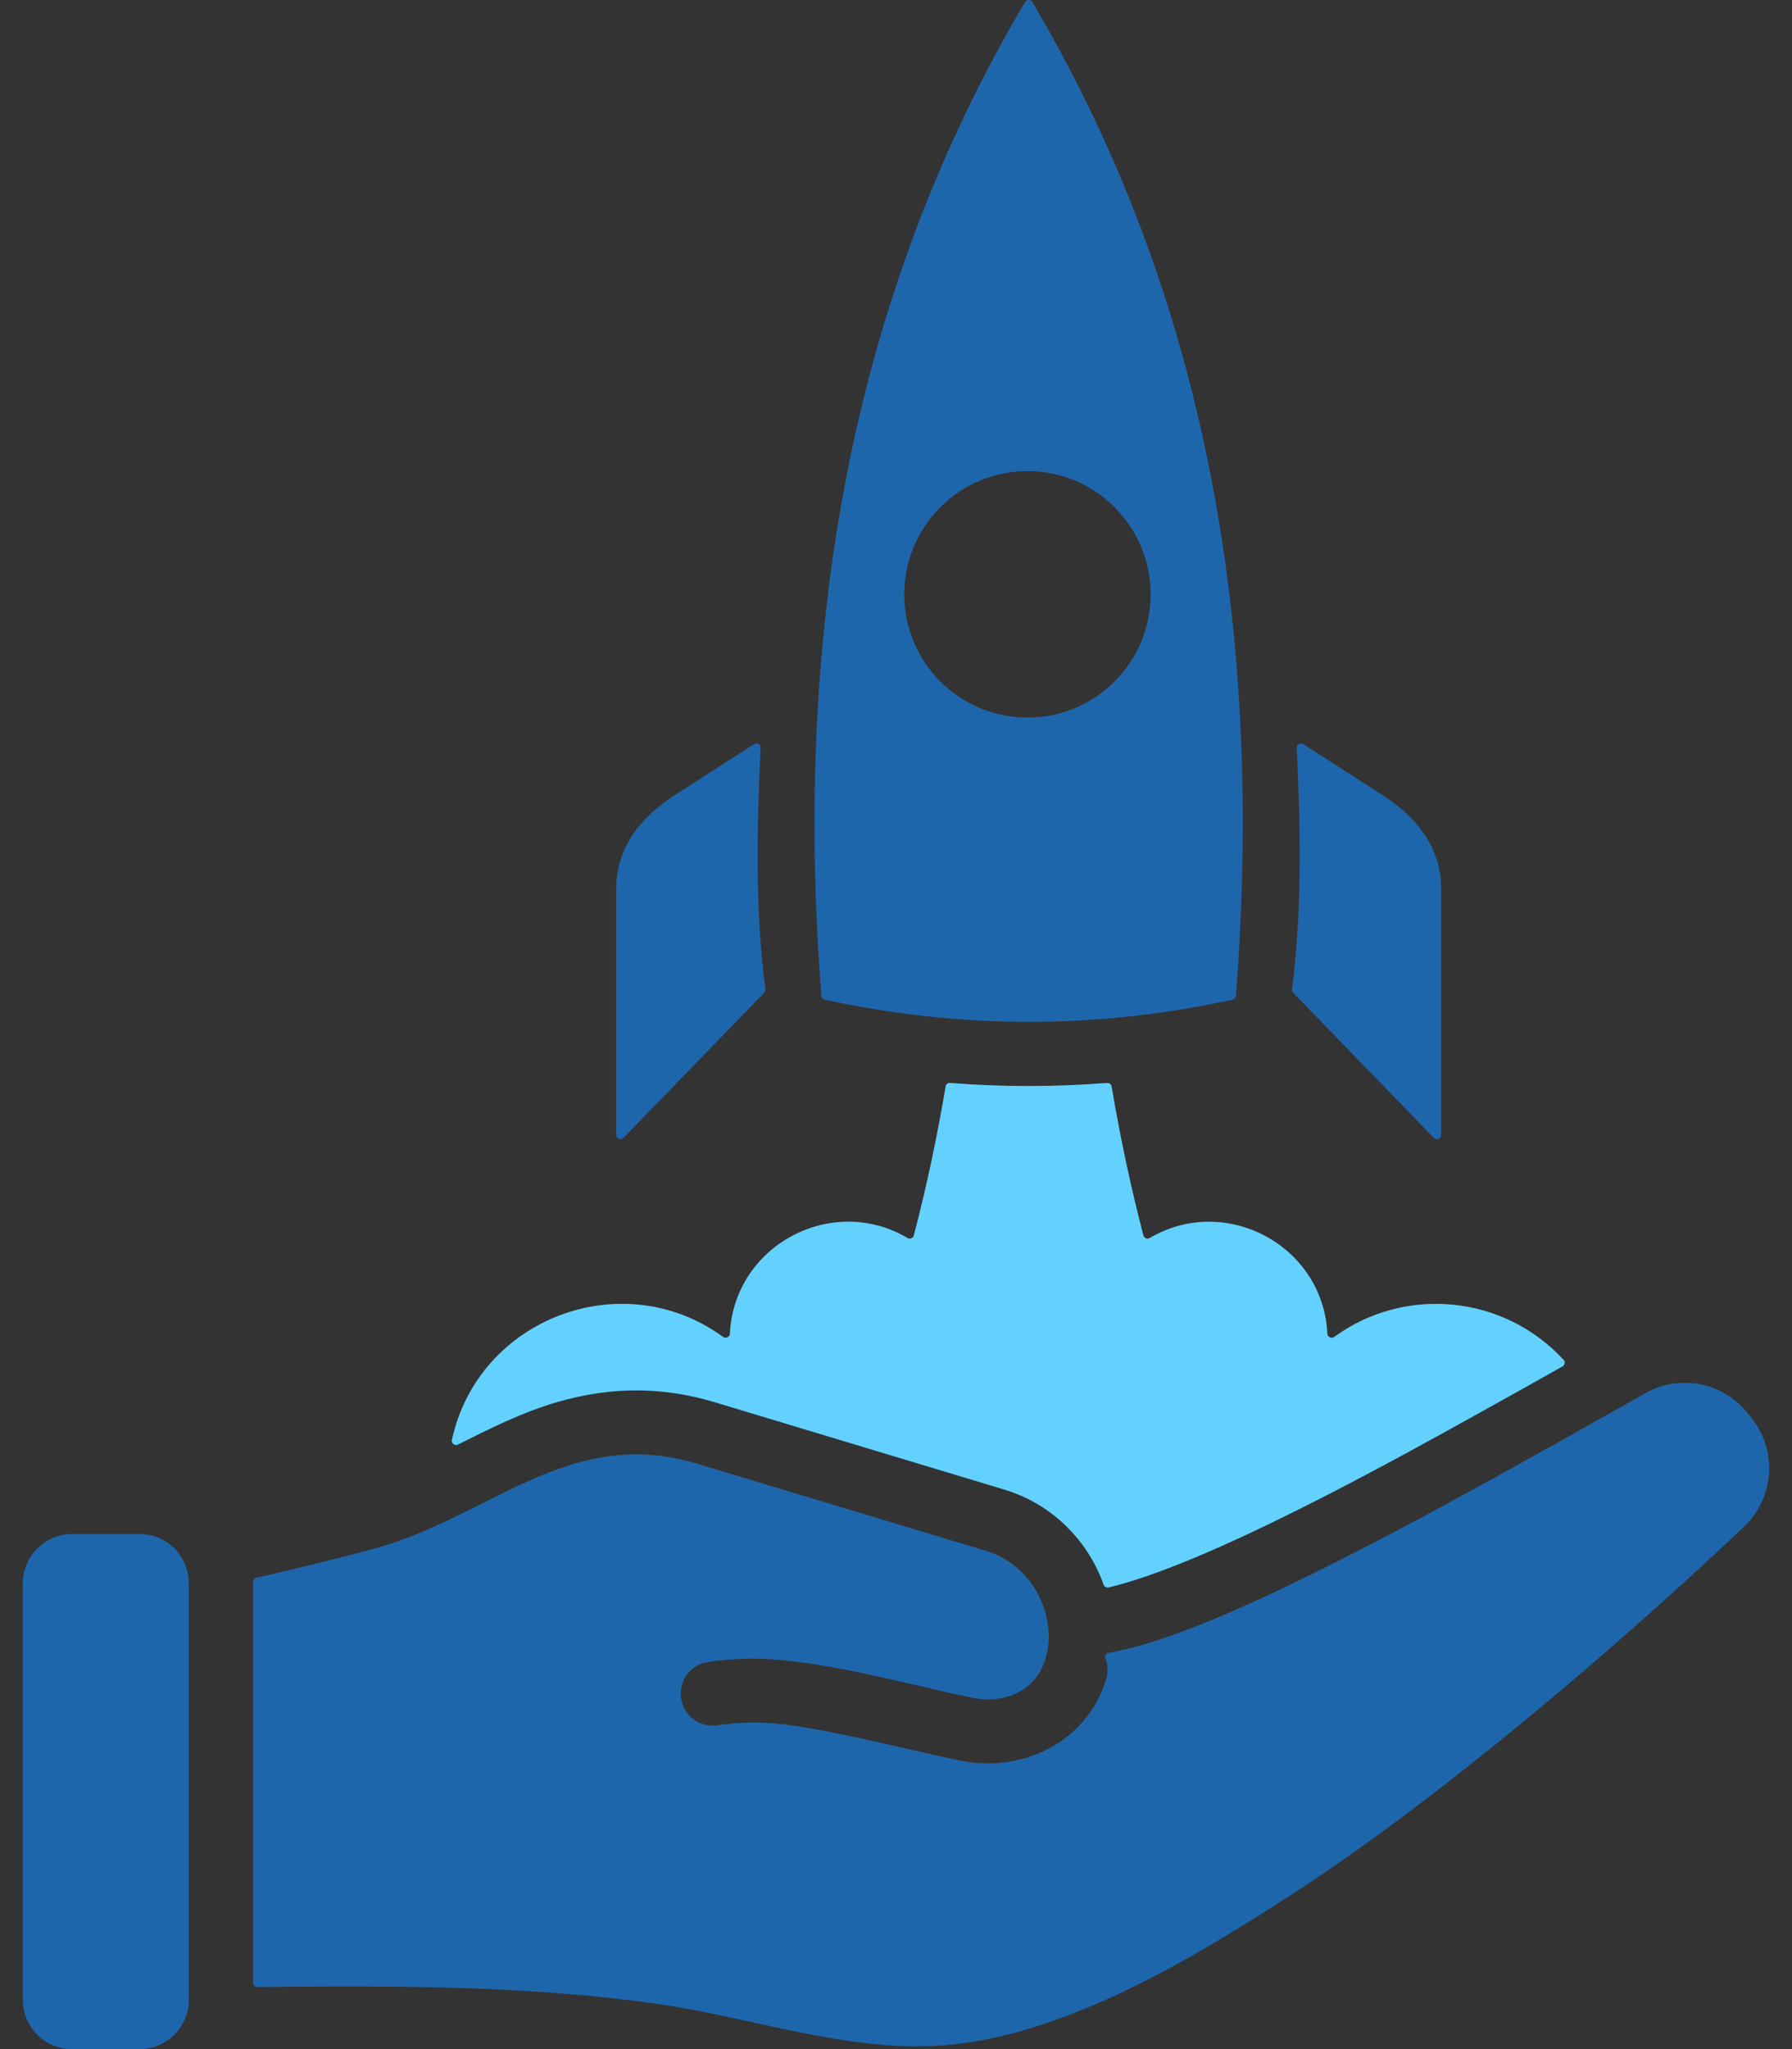
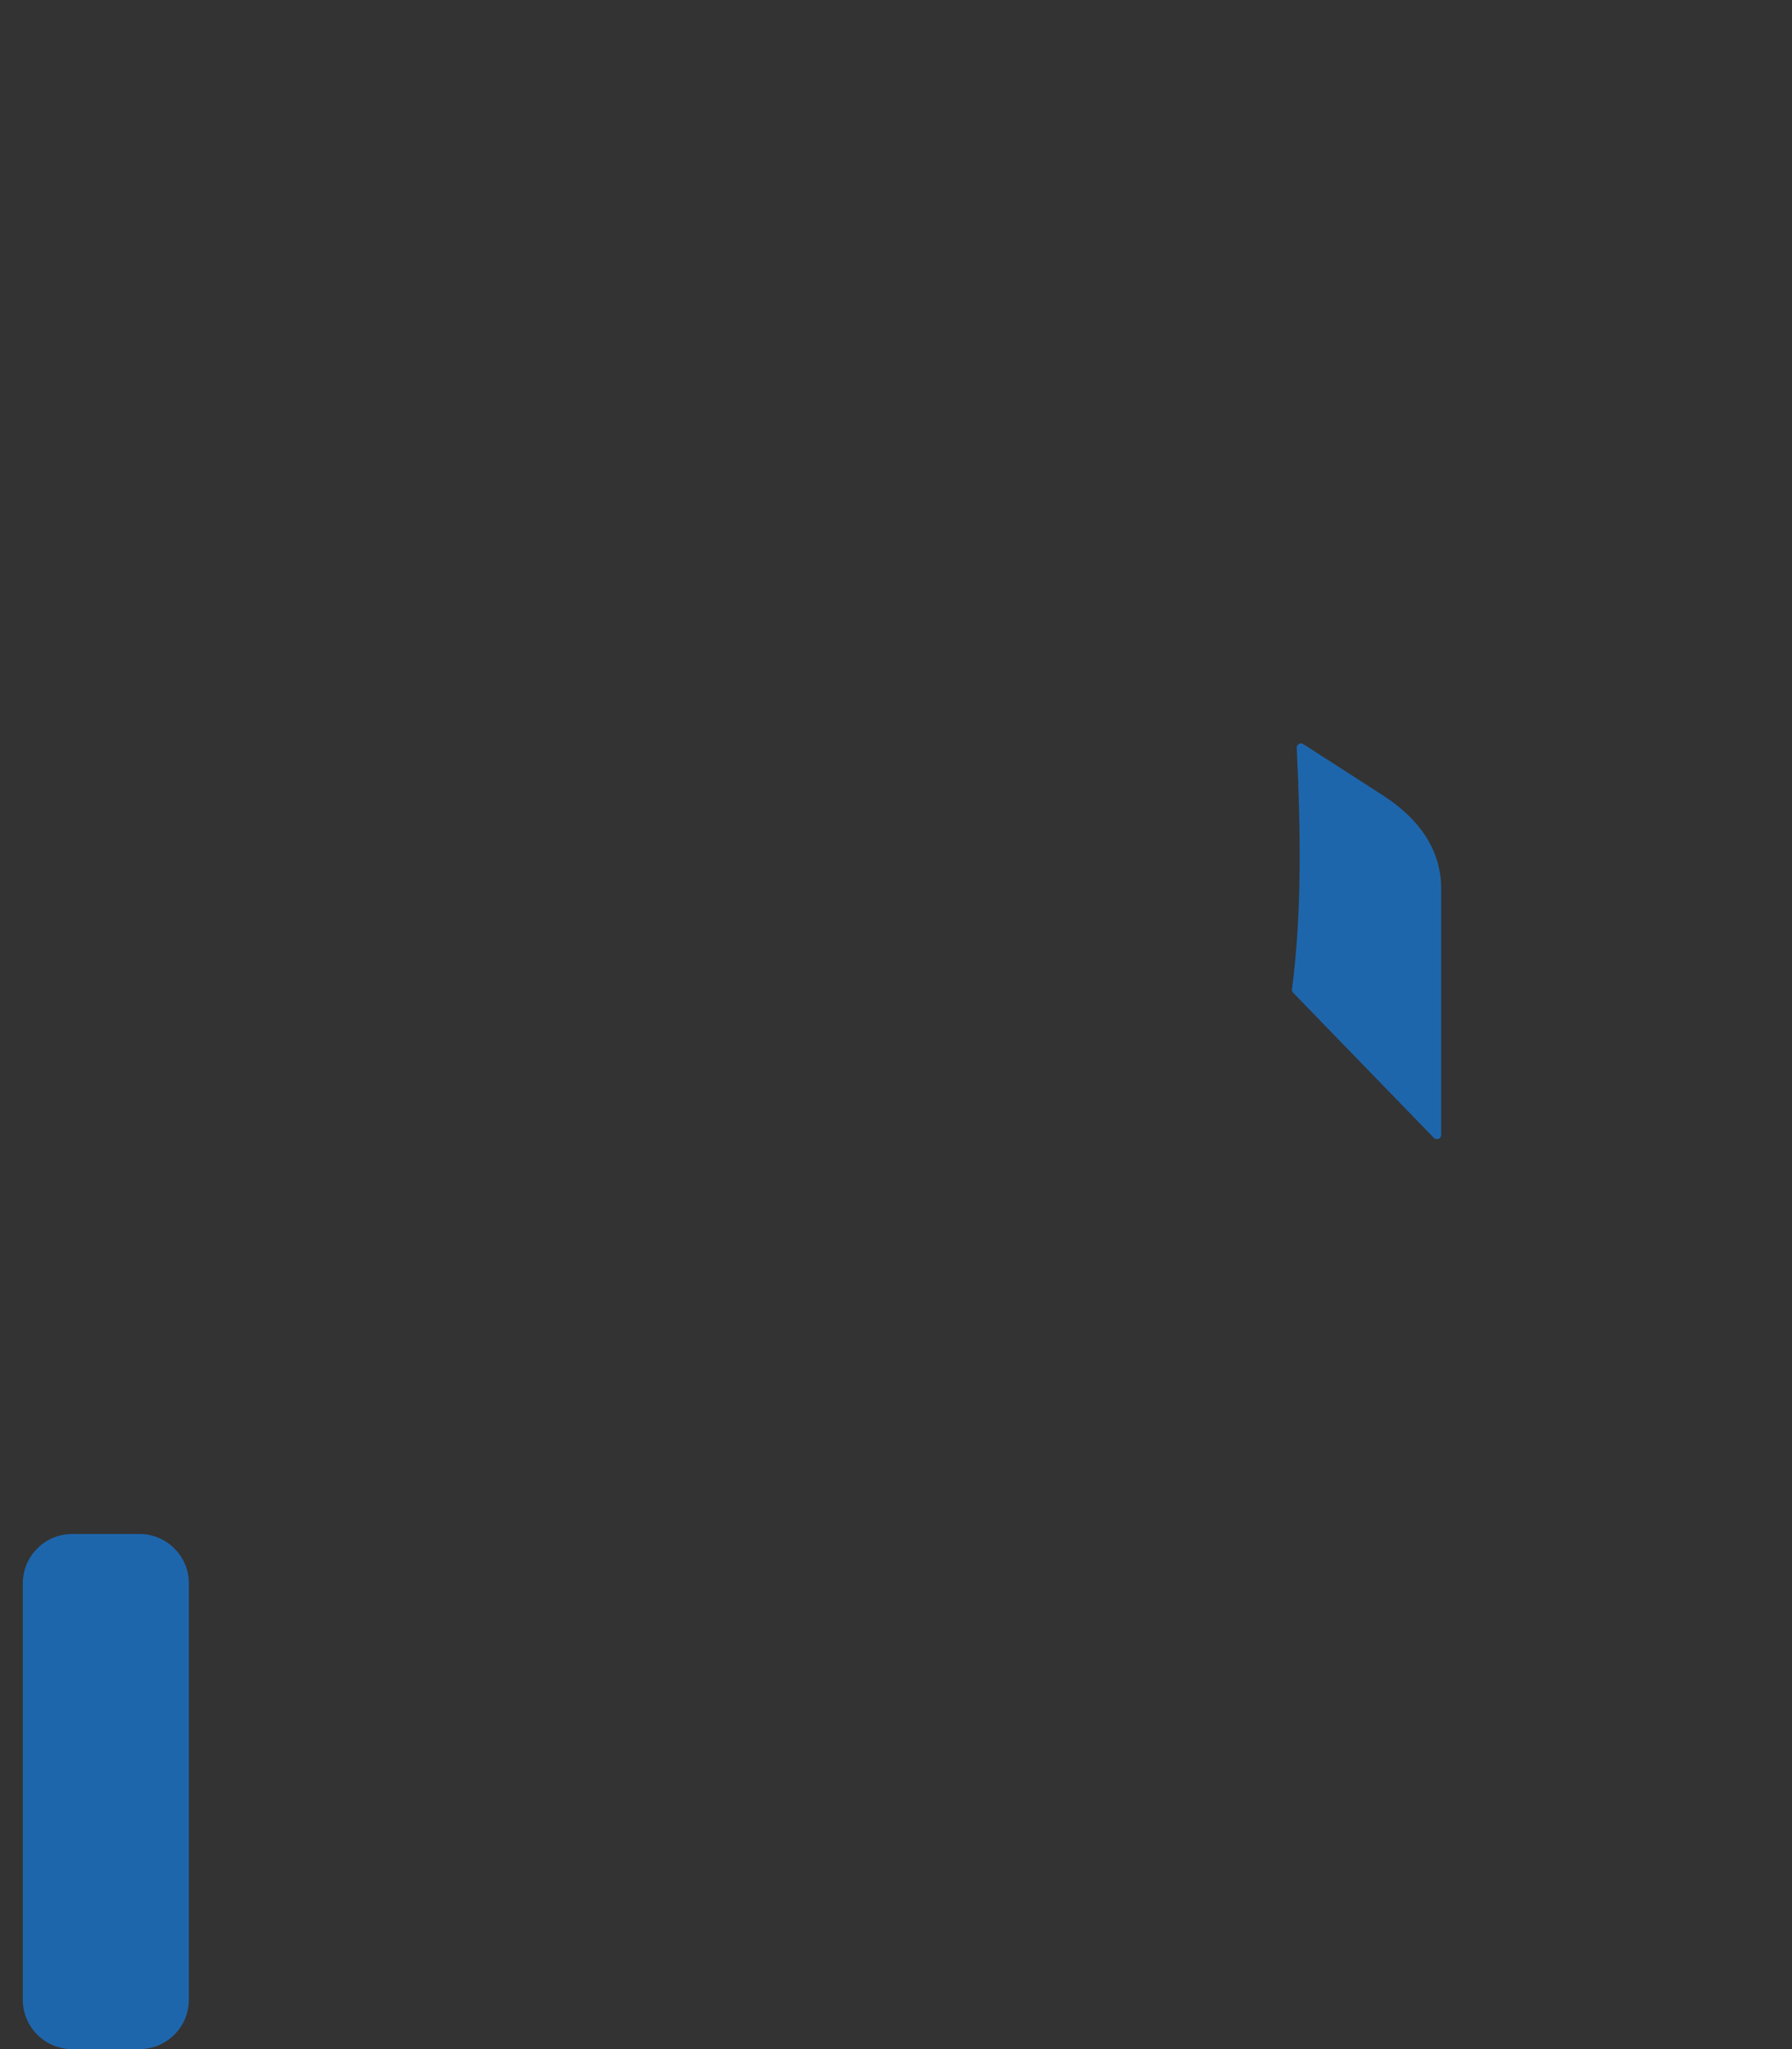
<svg xmlns="http://www.w3.org/2000/svg" width="70" height="80" viewBox="0 0 70 80" fill="none">
  <rect x="0" y="0" width="70" height="80" fill="#333333" stroke="none" />
  <g clip-path="url(#clip0_4828_3504)">
-     <path fill-rule="evenodd" clip-rule="evenodd" d="M43.306 64.533C44.012 64.394 44.697 64.213 45.36 63.99C50.148 62.39 57.821 58.026 64.263 54.398C65.606 53.641 67.261 53.951 68.243 55.14L68.388 55.318C69.443 56.599 69.327 58.468 68.123 59.608C63.125 64.343 56.194 70.246 50.509 73.93C46.613 76.456 41.626 79.465 36.914 79.848C33.176 80.152 29.478 78.785 25.733 78.244C20.665 77.513 15.31 77.519 10.051 77.577C10.004 77.577 9.965 77.562 9.931 77.528C9.899 77.496 9.882 77.455 9.882 77.41V61.815C9.882 61.798 9.882 61.781 9.882 61.766C9.882 61.687 9.933 61.618 10.01 61.601C11.569 61.236 13.107 60.874 14.638 60.455C19.123 59.232 22.243 55.643 27.213 57.14L38.505 60.545C41.196 61.355 41.754 65.012 39.814 66.052C39.286 66.336 38.627 66.422 37.966 66.283C35.239 65.71 31.681 64.685 29.108 64.76C28.614 64.775 28.135 64.816 27.665 64.884C26.98 64.98 26.505 65.613 26.604 66.298C26.7 66.982 27.333 67.457 28.017 67.359C28.809 67.245 29.536 67.217 30.312 67.29C32.239 67.474 35.27 68.267 37.459 68.727C38.698 68.988 39.959 68.808 40.999 68.25C42.004 67.711 42.802 66.824 43.182 65.641C43.182 65.641 43.182 65.639 43.182 65.637C43.287 65.338 43.291 65.034 43.182 64.749C43.163 64.702 43.167 64.653 43.191 64.608C43.217 64.563 43.255 64.535 43.304 64.525L43.306 64.533Z" fill="#1E66AC" />
    <path d="M5.45 59.89H2.818C1.754 59.89 0.891 60.753 0.891 61.817V78.073C0.891 79.137 1.754 80 2.818 80H5.45C6.515 80 7.377 79.137 7.377 78.073V61.817C7.377 60.753 6.515 59.89 5.45 59.89Z" fill="#1E66AC" />
    <path fill-rule="evenodd" clip-rule="evenodd" d="M50.514 38.758L56.01 44.424C56.059 44.473 56.128 44.488 56.192 44.462C56.256 44.437 56.297 44.377 56.297 44.308V34.704C56.297 33.286 55.552 32.037 54.008 31.044L50.909 29.051C50.856 29.017 50.792 29.015 50.736 29.047C50.681 29.079 50.651 29.135 50.653 29.199C50.811 32.432 50.858 35.619 50.469 38.617C50.462 38.669 50.477 38.718 50.514 38.754V38.758Z" fill="#1E66AC" />
-     <path fill-rule="evenodd" clip-rule="evenodd" d="M29.852 38.758L24.356 44.424C24.307 44.473 24.238 44.488 24.174 44.462C24.11 44.437 24.07 44.377 24.07 44.308V34.704C24.07 33.286 24.814 32.037 26.356 31.044L29.454 29.051C29.508 29.017 29.572 29.015 29.628 29.047C29.683 29.079 29.713 29.135 29.711 29.199C29.553 32.432 29.506 35.619 29.895 38.617C29.901 38.669 29.887 38.718 29.85 38.754L29.852 38.758Z" fill="#1E66AC" />
-     <path fill-rule="evenodd" clip-rule="evenodd" d="M36.94 42.418C36.604 44.402 36.193 46.342 35.697 48.233C35.684 48.284 35.65 48.325 35.599 48.344C35.55 48.365 35.496 48.361 35.451 48.333C32.511 46.597 28.685 48.603 28.511 52.067C28.509 52.129 28.473 52.183 28.417 52.211C28.36 52.238 28.297 52.232 28.246 52.196C24.33 49.34 18.691 51.46 17.654 56.212C17.639 56.276 17.662 56.338 17.713 56.379C17.765 56.419 17.831 56.426 17.891 56.396C19.146 55.767 20.41 55.132 21.777 54.736C23.849 54.135 25.862 54.123 27.934 54.749L39.226 58.154C41.102 58.718 42.498 60.143 43.112 61.869C43.14 61.95 43.225 61.995 43.309 61.975C47.16 61.058 54.164 57.17 57.627 55.252C58.764 54.621 59.9 53.986 61.034 53.346C61.081 53.321 61.108 53.28 61.117 53.226C61.126 53.175 61.111 53.126 61.074 53.087C58.743 50.559 54.887 50.181 52.115 52.198C52.064 52.234 52.002 52.24 51.944 52.213C51.887 52.185 51.852 52.133 51.85 52.069C51.677 48.605 47.851 46.599 44.91 48.335C44.863 48.363 44.812 48.367 44.763 48.346C44.714 48.325 44.679 48.286 44.664 48.235C44.17 46.344 43.758 44.404 43.422 42.42C43.407 42.334 43.33 42.274 43.244 42.281C41.202 42.441 39.157 42.439 37.113 42.281C37.027 42.274 36.95 42.334 36.935 42.42L36.94 42.418Z" fill="#2FC1FF" />
-     <path fill-rule="evenodd" clip-rule="evenodd" d="M36.94 42.418C36.604 44.402 36.193 46.342 35.697 48.233C35.684 48.284 35.65 48.325 35.599 48.344C35.55 48.365 35.496 48.361 35.451 48.333C32.511 46.597 28.685 48.603 28.511 52.067C28.509 52.129 28.473 52.183 28.417 52.211C28.36 52.238 28.297 52.232 28.246 52.196C24.33 49.34 18.691 51.46 17.654 56.212C17.639 56.276 17.662 56.338 17.713 56.379C17.765 56.419 17.831 56.426 17.891 56.396C19.146 55.767 20.41 55.132 21.777 54.736C23.849 54.135 25.862 54.123 27.934 54.749L39.226 58.154C41.102 58.718 42.498 60.143 43.112 61.869C43.14 61.95 43.225 61.995 43.309 61.975C47.16 61.058 54.164 57.17 57.627 55.252C58.764 54.621 59.9 53.986 61.034 53.346C61.081 53.321 61.108 53.28 61.117 53.226C61.126 53.175 61.111 53.126 61.074 53.087C58.743 50.559 54.887 50.181 52.115 52.198C52.064 52.234 52.002 52.24 51.944 52.213C51.887 52.185 51.852 52.133 51.85 52.069C51.677 48.605 47.851 46.599 44.91 48.335C44.863 48.363 44.812 48.367 44.763 48.346C44.714 48.325 44.679 48.286 44.664 48.235C44.17 46.344 43.758 44.404 43.422 42.42C43.407 42.334 43.33 42.274 43.244 42.281C41.202 42.441 39.157 42.439 37.113 42.281C37.027 42.274 36.95 42.334 36.935 42.42L36.94 42.418Z" fill="white" fill-opacity="0.25" />
-     <path d="M40.182 -3.05176e-05C40.242 -3.05176e-05 40.295 0.03 40.325 0.081C47.107 11.54 49.388 24.551 48.278 38.878C48.274 38.953 48.221 39.013 48.148 39.028C42.86 40.181 37.55 40.185 32.216 39.028C32.143 39.013 32.092 38.953 32.085 38.878C30.975 24.553 33.258 11.542 40.039 0.081C40.069 0.03 40.122 0 40.182 -3.05176e-05ZM40.135 18.392C37.477 18.393 35.323 20.547 35.323 23.204C35.323 25.862 37.477 28.017 40.135 28.017C42.792 28.017 44.947 25.862 44.947 23.204C44.947 20.547 42.792 18.392 40.135 18.392Z" fill="#1E66AC" />
  </g>
  <defs>
    <clipPath id="clip0_4828_3504">
      <rect width="68.218" height="80" fill="white" transform="translate(0.891)" />
    </clipPath>
  </defs>
</svg>